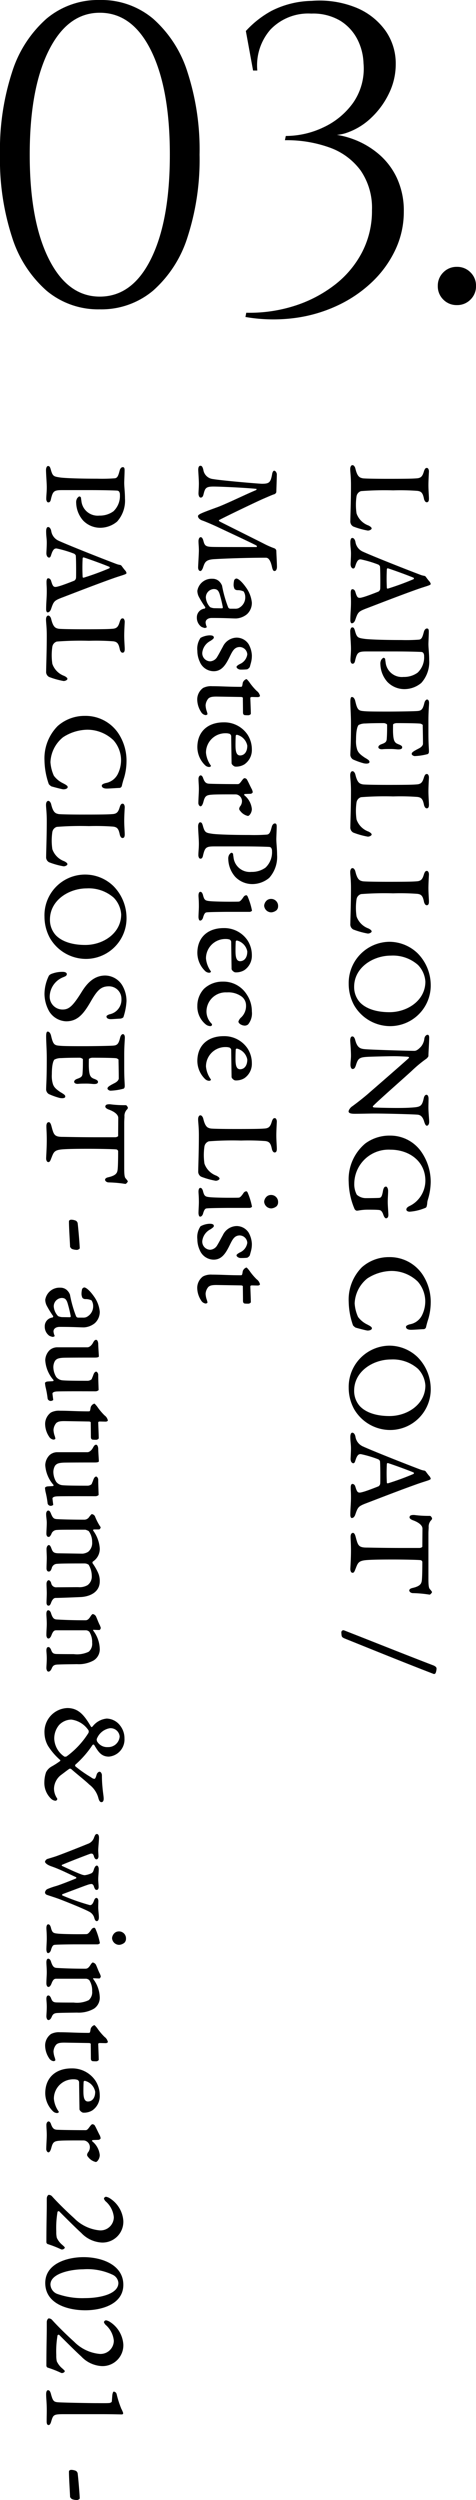
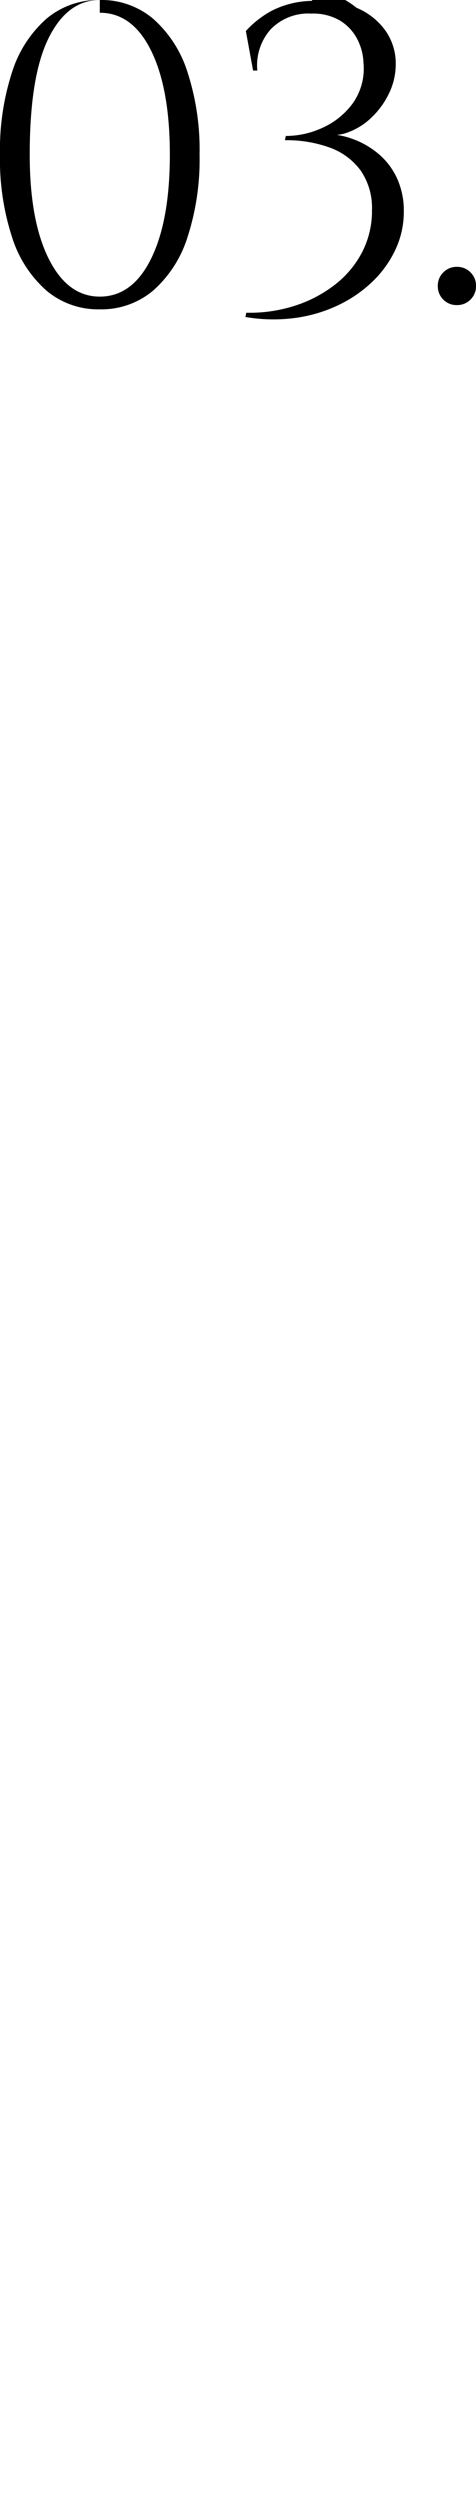
<svg xmlns="http://www.w3.org/2000/svg" width="75.107" height="394.198" viewBox="0 0 75.107 394.198">
  <g id="グループ_106" data-name="グループ 106" transform="translate(-213 -4906.162)">
-     <path id="パス_50" data-name="パス 50" d="M19.966-47.838a12.667,12.667,0,0,1,8.409,2.948A18.726,18.726,0,0,1,33.8-36.481a39.6,39.6,0,0,1,1.91,13.031A39.6,39.6,0,0,1,33.8-10.418,18.726,18.726,0,0,1,28.375-2.01,12.667,12.667,0,0,1,19.966.938,12.667,12.667,0,0,1,11.557-2.01,18.726,18.726,0,0,1,6.13-10.418,39.6,39.6,0,0,1,4.221-23.45,39.6,39.6,0,0,1,6.13-36.481a18.726,18.726,0,0,1,5.427-8.409A12.667,12.667,0,0,1,19.966-47.838Zm0,2.01q-5.092,0-8.073,6T8.911-23.45q0,10.385,2.981,16.381t8.073,6q5.159,0,8.107-6T31.021-23.45q0-10.385-2.948-16.382T19.966-45.828Zm33.5-1.876A15.37,15.37,0,0,1,60.5-46.6a10.634,10.634,0,0,1,4.556,3.618,8.988,8.988,0,0,1,1.608,5.259A10.47,10.47,0,0,1,65.593-33.1a12.94,12.94,0,0,1-2.781,3.819,10.517,10.517,0,0,1-3.685,2.312,6.34,6.34,0,0,1-3.785.235,13.364,13.364,0,0,1,4.422.771,13.3,13.3,0,0,1,4.087,2.312A11.11,11.11,0,0,1,66.832-19.8a12.207,12.207,0,0,1,1.105,5.326,13.991,13.991,0,0,1-1.306,5.963,16.977,16.977,0,0,1-3.618,5.058A20.416,20.416,0,0,1,57.553.3a22.9,22.9,0,0,1-6.868,2.01,25.832,25.832,0,0,1-7.738-.167l.134-.67A23.354,23.354,0,0,0,50.652.4a20.548,20.548,0,0,0,6.332-3.283A15.548,15.548,0,0,0,61.339-8.04a14.11,14.11,0,0,0,1.574-6.633,10.4,10.4,0,0,0-1.776-6.265,10.4,10.4,0,0,0-4.857-3.618,19.9,19.9,0,0,0-7.1-1.173l.134-.67a13.843,13.843,0,0,0,5.9-1.34,11.955,11.955,0,0,0,4.723-3.886,9.426,9.426,0,0,0,1.642-6.231,8.892,8.892,0,0,0-.971-3.786,7.444,7.444,0,0,0-2.68-2.914,8.369,8.369,0,0,0-4.589-1.139A8.239,8.239,0,0,0,46.9-43.181a8.568,8.568,0,0,0-2.077,6.465h-.67l-1.139-6.231a15.532,15.532,0,0,1,4.053-3.182A14.559,14.559,0,0,1,53.466-47.7ZM76.313.268A2.914,2.914,0,0,1,74.169-.6,2.914,2.914,0,0,1,73.3-2.747a2.914,2.914,0,0,1,.871-2.144,2.914,2.914,0,0,1,2.144-.871,2.914,2.914,0,0,1,2.144.871,2.914,2.914,0,0,1,.871,2.144A2.914,2.914,0,0,1,78.457-.6,2.914,2.914,0,0,1,76.313.268Z" transform="translate(208.779 4954)" />
-     <path id="パス_49" data-name="パス 49" d="M.94-11.98c0,.22.14.34.58.48.66.2,1,.4,1.06,1.06.04.54.08.92.08,4.54,0,2.38-.04,3.8-.08,4.04-.1.46-.2.84-1.52,1.16C.72-.62.5-.42.5-.24s.2.36.64.36S2.3,0,3.66,0C6.14,0,8.6.1,9.3.1a.9.9,0,0,0,.88-.46,12.407,12.407,0,0,0,.64-2.28c.02-.26-.16-.62-.34-.62-.12,0-.28.14-.46.5A3.11,3.11,0,0,1,8.12-.88a9.242,9.242,0,0,1-2.72,0,1.031,1.031,0,0,1-.8-.7,48.886,48.886,0,0,1-.12-5.08,36.769,36.769,0,0,1,.08-3.82c.08-.64.36-.86,1.26-1.04.34-.08.54-.26.54-.42,0-.24-.16-.36-.58-.36-.4,0-1.32.08-2.12.08S1.6-12.3,1.5-12.3C1.16-12.3.94-12.14.94-11.98Zm18.3-.6a.853.853,0,0,0-.42.22c-.2.18-.5.4-.72.56a.42.42,0,0,0-.14.22,2.869,2.869,0,0,1-.14.56c-.98,2.6-3.08,7.88-3.7,9.2A2,2,0,0,1,12.58-.7c-.42.1-.6.3-.6.5.02.22.32.3.68.3.76,0,1.12-.1,1.8-.1.58,0,1.44.06,1.66.06.46,0,.7-.24.68-.44,0-.16-.18-.24-.44-.32-.96-.3-1-.58-1-.84a17.657,17.657,0,0,1,.82-2.76c.04-.1.22-.28.32-.28.62-.06,3.02-.06,3.42-.04a.606.606,0,0,1,.52.28c.24.6.76,1.94.9,2.5.2.72.12.86-.82,1.14-.36.1-.46.32-.46.48,0,.14.18.26.56.26.64,0,.64-.04,1.54-.04.98,0,1.74.1,2.8.1.28,0,.48-.1.48-.22,0-.22-.16-.44-.6-.58-1.1-.38-1.24-.48-1.66-1.52-.46-1.22-2.16-5.56-3.18-8.46C19.54-12.02,19.44-12.58,19.24-12.58Zm.64,6.92a29.224,29.224,0,0,1-2.96,0,.15.15,0,0,1-.14-.2c.44-1.32,1.02-2.9,1.46-3.98a.139.139,0,0,1,.26,0,42.12,42.12,0,0,1,1.46,3.98C20-5.78,19.94-5.66,19.88-5.66ZM33.9-8.3a2.579,2.579,0,0,1-2.36,2.84,3.839,3.839,0,0,1-.44.06.281.281,0,0,0-.22.26c0,.1.22.3.32.36a1.214,1.214,0,0,0,.7.14,4.387,4.387,0,0,0,2.78-1.1,3.722,3.722,0,0,0,1.14-2.72,4.155,4.155,0,0,0-.98-2.64,4.938,4.938,0,0,0-3.62-1.24c-.98,0-1.82.12-2.5.12-.26,0-1.5-.06-1.96-.06-.34,0-.5.06-.5.3,0,.2.22.4.54.48.74.2,1.18.32,1.22.78a27.111,27.111,0,0,1,.06,2.74c0,3.56-.12,5.34-.18,5.8-.16,1.06-.16,1.24-1.24,1.54-.44.12-.58.22-.58.44,0,.2.34.32.62.32.66,0,2.02-.12,2.74-.12.82,0,1.24.08,1.84.08.24,0,.54-.12.54-.32,0-.22-.16-.34-.44-.4-1.38-.32-1.5-.5-1.5-1.88V-6.64c0-2.7.06-4.08.08-4.48a.47.47,0,0,1,.14-.28.851.851,0,0,1,.52-.14,3.331,3.331,0,0,1,2.6,1.02A3.621,3.621,0,0,1,33.9-8.3Zm6.78-3.92c-1.32,0-2.34-.1-2.68-.1-.26,0-.54.08-.54.32,0,.14.2.34.54.42.8.2,1.2.36,1.26.98.06.36.1,3.42.1,4.72,0,2.72-.02,3.42-.08,3.96-.06.76-.28.94-1.56,1.24-.42.1-.66.3-.66.54,0,.16.24.24.74.24.86,0,2.16-.1,3.42-.1,3.64,0,4.2.1,5.02.1a.924.924,0,0,0,.66-.4,11.1,11.1,0,0,0,.62-1.72c.08-.38.08-.9-.22-.9-.24,0-.38.24-.7.78-.44.64-.76,1.02-1.3,1.18a4.311,4.311,0,0,1-1.52.16c-1.54,0-2.12-.24-2.3-.4a2.175,2.175,0,0,1-.24-1.04c-.02-.44-.06-1.1-.06-2.96,0-.16.14-.5.26-.5.9,0,1.46,0,2.28.06.42.04.58.24.78.82.14.4.34.5.48.5.12,0,.36-.14.32-.66-.04-.32-.04-.9-.04-1.34,0-.36.04-.74.06-.96.04-.52-.06-.8-.32-.8-.2,0-.32.16-.48.58-.22.58-.46.8-1.78.86-.32.02-1.12,0-1.3,0s-.26-.4-.26-.56c0-1.38.02-3.2.08-3.76.02-.1.16-.36.22-.36.28,0,1.84-.04,2.98-.04.1,0,.44.1.72.66.44.86.62,1.12.86,1.12.16,0,.34-.28.34-.48a9.293,9.293,0,0,0-.32-2.06c-.1-.16-.26-.18-.46-.18-.48,0-1.08.08-2.86.08Zm8.52.24c0,.22.14.34.58.48.66.2,1,.4,1.06,1.06.04.54.08.92.08,4.54,0,2.38-.04,3.8-.08,4.04-.1.46-.2.84-1.52,1.16-.34.08-.56.28-.56.46s.2.36.64.36S50.56,0,51.92,0c2.48,0,4.94.1,5.64.1a.9.9,0,0,0,.88-.46,12.407,12.407,0,0,0,.64-2.28c.02-.26-.16-.62-.34-.62-.12,0-.28.14-.46.5a3.11,3.11,0,0,1-1.9,1.88,9.242,9.242,0,0,1-2.72,0,1.031,1.031,0,0,1-.8-.7,48.886,48.886,0,0,1-.12-5.08,36.768,36.768,0,0,1,.08-3.82c.08-.64.36-.86,1.26-1.04.34-.08.54-.26.54-.42,0-.24-.16-.36-.58-.36-.4,0-1.32.08-2.12.08s-2.06-.08-2.16-.08C49.42-12.3,49.2-12.14,49.2-11.98Zm15.28,0c0,.22.14.34.58.48.66.2,1,.4,1.06,1.06.04.54.08.92.08,4.54,0,2.38-.04,3.8-.08,4.04-.1.46-.2.84-1.52,1.16-.34.08-.56.28-.56.46s.2.36.64.36S65.84,0,67.2,0c2.48,0,4.94.1,5.64.1a.9.9,0,0,0,.88-.46,12.407,12.407,0,0,0,.64-2.28c.02-.26-.16-.62-.34-.62-.12,0-.28.14-.46.5a3.11,3.11,0,0,1-1.9,1.88,9.242,9.242,0,0,1-2.72,0,1.031,1.031,0,0,1-.8-.7,48.887,48.887,0,0,1-.12-5.08,36.771,36.771,0,0,1,.08-3.82c.08-.64.36-.86,1.26-1.04.34-.08.54-.26.54-.42,0-.24-.16-.36-.58-.36-.4,0-1.32.08-2.12.08s-2.06-.08-2.16-.08C64.7-12.3,64.48-12.14,64.48-11.98Zm17.82-.6a7.145,7.145,0,0,0-4.84,2.08,6.455,6.455,0,0,0-1.8,4.44A6.5,6.5,0,0,0,82.3.36a7.041,7.041,0,0,0,3.34-.84,6.588,6.588,0,0,0,3.32-5.68A6.409,6.409,0,0,0,82.3-12.58Zm-.36.84c2.96,0,4.82,2.82,4.82,5.66,0,2.44-.74,3.9-1.54,4.66a3.583,3.583,0,0,1-2.46.92c-3.06,0-4.92-3-4.92-5.8a5.966,5.966,0,0,1,1.48-4.28A4.172,4.172,0,0,1,81.94-11.74Zm8.38-.36c0,.24.28.48.6.52a2.431,2.431,0,0,1,1.26.52c.54.5.68.8.68,1.06,0,.64-.16,6.36-.26,7.7-.06.8-.18,1.3-1.48,1.64-.36.1-.54.26-.54.44,0,.26.32.34.64.34C91.48.12,92.7,0,93.64,0c.48,0,.88.08,1.44.08.26,0,.64-.1.64-.34,0-.26-.2-.4-.66-.54-1.12-.36-1.22-.56-1.28-2.32-.02-.54-.08-2.74-.08-3.64,0-.86.06-1.72.08-2.16.02-.2.1-.3.22-.2.88.96,4.74,5.4,5.5,6.28.56.62,1.6,1.94,2.1,2.64a1.456,1.456,0,0,0,.76.58c.24,0,.42-.14.42-.98,0-.92-.04-2.24-.04-3.12,0-1.94.12-6.16.18-6.8.04-.44.32-.78,1-1,.68-.2.74-.34.74-.46,0-.16-.2-.36-.62-.36-.4,0-1.44.12-2.26.12-.52,0-.68-.02-1.4-.02-.42,0-.6.18-.6.32,0,.12.08.34.56.44,1.36.3,1.38.56,1.48,2.24.1,1.62,0,5.24-.04,5.64-.02.1-.14.2-.2.14-.76-.7-4.52-5-5.58-6.14a20.334,20.334,0,0,1-1.92-2.32c-.02-.04-.3-.3-.4-.3-.6,0-2.14-.12-2.94-.12C90.48-12.34,90.32-12.24,90.32-12.1Zm23.2-.48a8.311,8.311,0,0,0-4.8,1.52,5.953,5.953,0,0,0-2.5,4.86,6.423,6.423,0,0,0,1.24,3.94A7.377,7.377,0,0,0,113.54.36a11.33,11.33,0,0,0,2.6-.36,10.936,10.936,0,0,0,1.64-.56.518.518,0,0,0,.28-.34,2.2,2.2,0,0,0-.04-.36,8.247,8.247,0,0,1-.12-1.54c0-.44,0-1.1.04-1.56.02-.26.1-.52.74-.74.38-.12.58-.3.58-.42,0-.24-.2-.38-.52-.38-.4,0-1.46.1-2.06.1-.66,0-1.18-.06-1.74-.06-.42,0-.68.2-.68.32,0,.2.06.4.84.52.72.14.9.26.94.56.02.26.04,1.34.04,2.1a2.133,2.133,0,0,1-.54,1.44,3.435,3.435,0,0,1-1.74.4,5.415,5.415,0,0,1-5.36-5.7c0-2.94,1.8-5.52,4.9-5.52a4.5,4.5,0,0,1,2.98,1.16,4.2,4.2,0,0,1,1.02,1.38c.18.34.34.46.54.46.26,0,.34-.34.34-.5a7.763,7.763,0,0,0-.54-2.34c-.1-.3-.16-.34-.46-.4-.34-.08-.44-.02-.86-.14A9.782,9.782,0,0,0,113.52-12.58Zm19.16,0a7.818,7.818,0,0,0-4.54,1.28,6.223,6.223,0,0,0-2.76,5.32,6.382,6.382,0,0,0,1.6,4.26A7.234,7.234,0,0,0,132.42.36a11.772,11.772,0,0,0,3.72-.68,1.523,1.523,0,0,0,.36-.42c.12-.42.46-1.7.46-1.88,0-.38-.14-.68-.36-.68-.2,0-.36.26-.68.9a3.963,3.963,0,0,1-1.1,1.28,6.135,6.135,0,0,1-2.14.54,5.322,5.322,0,0,1-3.94-2,7.2,7.2,0,0,1-1.18-3.82,5.96,5.96,0,0,1,1.68-4.14,4.8,4.8,0,0,1,3-1.18,4.951,4.951,0,0,1,2.36.54,2.667,2.667,0,0,1,1.38,1.92c.08.28.2.58.4.58.24,0,.46-.22.46-.78,0-.5-.1-1.7-.1-2.06a.442.442,0,0,0-.3-.32,13.171,13.171,0,0,1-1.3-.36A9.35,9.35,0,0,0,132.68-12.58Zm13.3,0a7.145,7.145,0,0,0-4.84,2.08,6.455,6.455,0,0,0-1.8,4.44A6.5,6.5,0,0,0,145.98.36a7.041,7.041,0,0,0,3.34-.84,6.588,6.588,0,0,0,3.32-5.68A6.409,6.409,0,0,0,145.98-12.58Zm-.36.84c2.96,0,4.82,2.82,4.82,5.66,0,2.44-.74,3.9-1.54,4.66a3.583,3.583,0,0,1-2.46.92c-3.06,0-4.92-3-4.92-5.8A5.966,5.966,0,0,1,143-10.58,4.172,4.172,0,0,1,145.62-11.74Zm14.7-.84a.853.853,0,0,0-.42.22c-.2.18-.5.4-.72.56a.42.42,0,0,0-.14.22,2.869,2.869,0,0,1-.14.56c-.98,2.6-3.08,7.88-3.7,9.2A2,2,0,0,1,153.66-.7c-.42.1-.6.3-.6.5.02.22.32.3.68.3.76,0,1.12-.1,1.8-.1.58,0,1.44.06,1.66.06.46,0,.7-.24.68-.44,0-.16-.18-.24-.44-.32-.96-.3-1-.58-1-.84a17.657,17.657,0,0,1,.82-2.76c.04-.1.22-.28.32-.28.62-.06,3.02-.06,3.42-.04a.606.606,0,0,1,.52.28c.24.6.76,1.94.9,2.5.2.72.12.86-.82,1.14-.36.1-.46.32-.46.48,0,.14.18.26.56.26.64,0,.64-.04,1.54-.04.98,0,1.74.1,2.8.1.28,0,.48-.1.48-.22,0-.22-.16-.44-.6-.58-1.1-.38-1.24-.48-1.66-1.52-.46-1.22-2.16-5.56-3.18-8.46C160.62-12.02,160.52-12.58,160.32-12.58Zm.64,6.92a29.224,29.224,0,0,1-2.96,0,.15.15,0,0,1-.14-.2c.44-1.32,1.02-2.9,1.46-3.98a.139.139,0,0,1,.26,0,42.121,42.121,0,0,1,1.46,3.98C161.08-5.78,161.02-5.66,160.96-5.66Zm8.32-6.56c-.64,0-.46,0-1.28-.04a1.456,1.456,0,0,1-1.1-.36.548.548,0,0,0-.3-.18c-.08,0-.44.18-.42.36a16.717,16.717,0,0,1-.14,2.44c-.02.48.06.76.38.76.16,0,.34-.22.46-.56.46-1.24,1-1.48,1.3-1.48.26,0,2.36.02,2.86.02.06,0,.2.22.2.46v2.62c0,3.16-.06,5.24-.06,5.66,0,1.36-.34,1.42-1.76,1.8-.36.1-.56.24-.56.4,0,.22.2.38.62.38.54,0,1.04-.06,2.22-.06,1.2,0,2.66.1,2.86.1.4,0,.6-.18.6-.34,0-.24-.22-.32-.58-.46-1-.4-1.34-.44-1.44-1.88-.08-1.14-.08-2.98-.08-4.2,0-1.26.04-3.68.1-4.22a.376.376,0,0,1,.26-.26c1.68,0,2.62.04,2.92.08.54.06.94.26,1.22,1.52.04.18.16.46.38.46s.42-.28.42-.56a19.121,19.121,0,0,1,.24-2.64c0-.14-.32-.38-.38-.38-.12,0-.26.14-.48.32-.18.18-.54.24-1.66.24ZM184.22,1.12a.325.325,0,0,0,.3.4,4.223,4.223,0,0,0,.52-.04c.28-.04.38-.26.48-.5,1.86-4.62,3.7-9.14,5.56-13.96a.267.267,0,0,0-.14-.38,1.874,1.874,0,0,0-.7-.14c-.08,0-.26.02-.46.44C187.94-8.26,186.1-3.7,184.22,1.12ZM1.38,12.12c0,.14.24.28.54.32,1.32.24,1.52.46,1.52,1.6,0,.48-.5,6.34-.74,7.72A1.718,1.718,0,0,1,1.22,23.3c-.48.12-.62.26-.62.44,0,.26.26.36.64.36.26,0,1.54-.1,2.18-.1.58,0,1.28.06,1.56.06.3,0,.64-.12.64-.34,0-.18-.08-.36-.54-.46-.94-.24-1.2-.36-1.2-1.56,0-1.02.18-4.98.36-6.74.02-.16.18,0,.2.02.58,1.42,1.84,3.98,2.58,5.8.2.52.78,2.16,1.02,2.68.14.34.32.68.5.68.24,0,.54-.22.7-.7.2-.58.82-1.98,1.06-2.48.3-.62,2.46-5.28,2.88-6.04.02-.04.24-.14.24,0,0,1.92,0,6.3-.02,6.82-.02,1.1-.14,1.32-.86,1.52-.42.1-.68.24-.68.46,0,.2.3.34.62.34.48,0,.86-.06,1.46-.06.54,0,2.44.12,2.68.12.38,0,.58-.16.58-.36,0-.12-.18-.3-.62-.44-.82-.28-1.2-.44-1.26-1.9-.08-1.34-.22-4.76-.22-8,0-.34.28-.7,1.48-.96.5-.12.62-.22.62-.4,0-.3-.44-.38-.64-.38-.64,0-2.24.1-2.58.1a.5.5,0,0,0-.36.3,13.14,13.14,0,0,1-.72,1.64c-.48.94-3.32,6.64-3.46,6.9-.12.24-.24.26-.28.18-.58-1.08-2.92-5.96-3.36-6.98-.42-.98-.64-1.46-.72-1.76-.04-.1-.22-.28-.34-.28s-2.28-.08-2.78-.08C1.72,11.7,1.38,11.9,1.38,12.12Zm20.8,3.52a4.9,4.9,0,0,0-2.36.9c-.86.6-1.44,1.22-1.44,1.56a.531.531,0,0,0,.24.32,3.107,3.107,0,0,0,.84.1,1.479,1.479,0,0,0,.58-.16.647.647,0,0,0,.18-.44,2.117,2.117,0,0,1,.2-.98,1.643,1.643,0,0,1,.9-.26,1.88,1.88,0,0,1,1.76,1.12,1.432,1.432,0,0,1,.06.52v.76a.385.385,0,0,1-.22.3,18.644,18.644,0,0,1-3.4.96,1.866,1.866,0,0,0-.8.58,1.506,1.506,0,0,0-.3.96,2.266,2.266,0,0,0,1.9,2.36,2.135,2.135,0,0,0,1.06-.3,15.244,15.244,0,0,0,1.54-.96c.04-.02.2.08.2.1a1.386,1.386,0,0,0,1.42,1.24A1.767,1.767,0,0,0,26,23.6a2.284,2.284,0,0,0,.18-.52c0-.16-.1-.36-.18-.32a2.146,2.146,0,0,1-.68.18c-.38,0-.72-.32-.72-.98,0-2.24.08-3.08.08-3.84A2.964,2.964,0,0,0,24,16.4,2.42,2.42,0,0,0,22.18,15.64Zm-.8,7.26a1.323,1.323,0,0,1-1.34-1.24c0-.5.18-.72.74-.92a19.82,19.82,0,0,1,2.14-.52c.06,0,.16.04.16.12l-.02,1.28a1.986,1.986,0,0,1-.16.6A2.469,2.469,0,0,1,21.38,22.9Zm9.08-7.26a3.948,3.948,0,0,0-1.74.52,2.266,2.266,0,0,0-1.02,1.88,2.466,2.466,0,0,0,1.44,2.18c.6.34,1.06.56,1.58.88a1.372,1.372,0,0,1,.72,1.12,1.278,1.278,0,0,1-1.4,1.24,2.377,2.377,0,0,1-1.82-1.28c-.26-.4-.4-.54-.52-.54-.22,0-.36.14-.36.66a3.2,3.2,0,0,0,.4,1.44,3.009,3.009,0,0,0,2.04.5,4.072,4.072,0,0,0,1.72-.38,2.386,2.386,0,0,0,1.5-2.2c0-1.18-.88-1.8-1.92-2.34s-1.9-.8-1.9-1.78a1.23,1.23,0,0,1,1.16-1.18,1.957,1.957,0,0,1,1.52,1.16c.18.36.36.54.44.54.28,0,.44-.44.44-.58a9.228,9.228,0,0,0-.04-1.1,1.073,1.073,0,0,0-.34-.4c-.18-.06-.42-.12-.64-.18A4.106,4.106,0,0,0,30.46,15.64Zm6.76.24c-.14,0-.16-.16-.16-.24,0-.12.02-.76.02-.98,0-.1-.1-.3-.18-.3a1.316,1.316,0,0,0-.8.52,9.332,9.332,0,0,1-1.44,1.2c-.18.16-.42.34-.42.42a.9.9,0,0,0,.6.58c.56.08.62.1.62.32,0,1.9-.1,3.12-.1,4.52a2.7,2.7,0,0,0,.28,1.42,2.246,2.246,0,0,0,1.76.92,3.667,3.667,0,0,0,2.04-.62.972.972,0,0,0,.48-.7c0-.16-.1-.3-.18-.3a3.006,3.006,0,0,0-.44.12,3.267,3.267,0,0,1-.92.18,1.837,1.837,0,0,1-1.08-.44c-.24-.28-.32-.6-.3-1.5l.06-3.64c0-.22.1-.3.14-.3.46,0,1.52-.02,2.26-.02.22,0,.4-.04.46-.26a5.649,5.649,0,0,0,.02-.64c-.02-.12-.12-.34-.26-.34C39.22,15.8,37.44,15.88,37.22,15.88Zm8.12-.24a4.275,4.275,0,0,0-2.34.68,4.414,4.414,0,0,0-1.94,3.78c0,2.44,1.42,4.14,3.92,4.14A4,4,0,0,0,47.84,23a.954.954,0,0,0,.26-.62c0-.22-.16-.32-.24-.26a4.076,4.076,0,0,1-2.02.76,3.054,3.054,0,0,1-3.06-3.14,1.746,1.746,0,0,1,.1-.62.551.551,0,0,1,.32-.22c.36,0,4.16-.06,4.3-.06.2,0,.54-.38.54-.6a2.513,2.513,0,0,0-.34-1.4A2.73,2.73,0,0,0,45.34,15.64Zm-.6.72c1.06,0,1.54.54,1.54,1.14,0,.68-.92.72-1.68.72-.58,0-1.24-.02-1.46-.04a.211.211,0,0,1-.12-.2A2.206,2.206,0,0,1,44.74,16.36Zm5.12.44c0,.12.22.3.44.46.48.34.5.48.5.6,0,1.06-.02,3.52-.06,4.42-.02.46-.08.76-.86,1.04-.24.08-.46.2-.46.42,0,.1.18.32.54.32.56,0,.92-.06,1.62-.06.58,0,1.6.08,2.22.08.24,0,.5-.18.5-.34,0-.18-.26-.34-.72-.46-.9-.24-1.06-.44-1.12-1.38-.06-.7-.04-3.58-.04-3.78a1.01,1.01,0,0,1,.18-.46,1.075,1.075,0,0,1,.92-.46,1.343,1.343,0,0,1,.72.24.8.8,0,0,0,.46.2.537.537,0,0,0,.32-.16,2.066,2.066,0,0,0,.8-1.22c0-.22-.52-.62-1.1-.62a3.19,3.19,0,0,0-2.16,1.18c-.06.08-.2,0-.2-.06-.02-.3-.02-.7-.04-.98,0-.06-.16-.28-.24-.28a1.526,1.526,0,0,0-.58.2c-.42.22-1.04.5-1.36.68A.486.486,0,0,0,49.86,16.8Zm14.78-1.1a2.579,2.579,0,0,1-2.36,2.84,3.839,3.839,0,0,1-.44.06.281.281,0,0,0-.22.26c0,.1.22.3.32.36a1.214,1.214,0,0,0,.7.14,4.387,4.387,0,0,0,2.78-1.1,3.722,3.722,0,0,0,1.14-2.72,4.155,4.155,0,0,0-.98-2.64,4.938,4.938,0,0,0-3.62-1.24c-.98,0-1.82.12-2.5.12-.26,0-1.5-.06-1.96-.06-.34,0-.5.06-.5.3,0,.2.22.4.54.48.74.2,1.18.32,1.22.78a27.111,27.111,0,0,1,.06,2.74c0,3.56-.12,5.34-.18,5.8-.16,1.06-.16,1.24-1.24,1.54-.44.12-.58.22-.58.44,0,.2.34.32.62.32.66,0,2.02-.12,2.74-.12.82,0,1.24.08,1.84.08.24,0,.54-.12.54-.32,0-.22-.16-.34-.44-.4-1.38-.32-1.5-.5-1.5-1.88V17.36c0-2.7.06-4.08.08-4.48a.47.47,0,0,1,.14-.28.851.851,0,0,1,.52-.14,3.331,3.331,0,0,1,2.6,1.02A3.621,3.621,0,0,1,64.64,15.7Zm3.68.82a.583.583,0,0,0,.22.4c.58.38.76.6.78.76.02.12.02,1.16.02,1.56,0,1.14-.04,2.5-.08,2.92-.08.82-.12.98-1,1.2-.28.08-.48.22-.48.4s.2.3.6.3c.28,0,.66-.06,1.68-.06.44,0,1.26.06,1.68.06.26,0,.58-.08.58-.26,0-.2-.2-.38-.48-.46-.72-.2-.8-.4-.82-.56-.02-.18-.06-.56-.08-3.18V15.94c0-.06-.12-.32-.2-.32a10.59,10.59,0,0,0-2.16.66C68.46,16.32,68.32,16.42,68.32,16.52Zm1.74-5.02a1.1,1.1,0,0,0-1.16,1.14,1.028,1.028,0,0,0,.2.6,1.236,1.236,0,0,0,.86.46,1.131,1.131,0,0,0,1.06-1.14,1.486,1.486,0,0,0-.34-.82A.876.876,0,0,0,70.06,11.5Zm7.72,4.14a4.275,4.275,0,0,0-2.34.68A4.414,4.414,0,0,0,73.5,20.1c0,2.44,1.42,4.14,3.92,4.14A4,4,0,0,0,80.28,23a.954.954,0,0,0,.26-.62c0-.22-.16-.32-.24-.26a4.076,4.076,0,0,1-2.02.76,3.054,3.054,0,0,1-3.06-3.14,1.746,1.746,0,0,1,.1-.62.551.551,0,0,1,.32-.22c.36,0,4.16-.06,4.3-.06.2,0,.54-.38.54-.6a2.513,2.513,0,0,0-.34-1.4A2.73,2.73,0,0,0,77.78,15.64Zm-.6.72c1.06,0,1.54.54,1.54,1.14,0,.68-.92.72-1.68.72-.58,0-1.24-.02-1.46-.04a.211.211,0,0,1-.12-.2A2.206,2.206,0,0,1,77.18,16.36Zm9.46-.72a4.719,4.719,0,0,0-2.66.8,4.333,4.333,0,0,0-2.04,3.8,4.238,4.238,0,0,0,1.14,2.96,3.9,3.9,0,0,0,2.68,1.04A3.608,3.608,0,0,0,88.7,22.9a1.229,1.229,0,0,0,.26-.76.242.242,0,0,0-.36-.18,2.708,2.708,0,0,1-2,.84,3.028,3.028,0,0,1-2.96-3.22,3.535,3.535,0,0,1,.68-2.36,1.745,1.745,0,0,1,1.34-.66,2.486,2.486,0,0,1,1.9.74,1.427,1.427,0,0,0,.68.46c.28,0,.64-.48.64-1.04a.894.894,0,0,0-.18-.48A2.739,2.739,0,0,0,86.64,15.64Zm8.18,0a4.275,4.275,0,0,0-2.34.68,4.414,4.414,0,0,0-1.94,3.78c0,2.44,1.42,4.14,3.92,4.14A4,4,0,0,0,97.32,23a.954.954,0,0,0,.26-.62c0-.22-.16-.32-.24-.26a4.076,4.076,0,0,1-2.02.76,3.054,3.054,0,0,1-3.06-3.14,1.746,1.746,0,0,1,.1-.62.551.551,0,0,1,.32-.22c.36,0,4.16-.06,4.3-.06.2,0,.54-.38.54-.6a2.513,2.513,0,0,0-.34-1.4A2.73,2.73,0,0,0,94.82,15.64Zm-.6.72c1.06,0,1.54.54,1.54,1.14,0,.68-.92.72-1.68.72-.58,0-1.24-.02-1.46-.04a.211.211,0,0,1-.12-.2A2.206,2.206,0,0,1,94.22,16.36Zm9.24-4.34c0,.22.14.34.58.48.66.2,1,.4,1.06,1.06.04.54.08.92.08,4.54,0,2.38-.04,3.8-.08,4.04-.1.46-.2.84-1.52,1.16-.34.08-.56.28-.56.46s.2.36.64.36,1.16-.12,2.52-.12c2.48,0,4.94.1,5.64.1a.9.9,0,0,0,.88-.46,12.407,12.407,0,0,0,.64-2.28c.02-.26-.16-.62-.34-.62-.12,0-.28.14-.46.5a3.11,3.11,0,0,1-1.9,1.88,9.242,9.242,0,0,1-2.72,0,1.031,1.031,0,0,1-.8-.7,48.887,48.887,0,0,1-.12-5.08,36.771,36.771,0,0,1,.08-3.82c.08-.64.36-.86,1.26-1.04.34-.08.54-.26.54-.42,0-.24-.16-.36-.58-.36-.4,0-1.32.08-2.12.08s-2.06-.08-2.16-.08C103.68,11.7,103.46,11.86,103.46,12.02ZM115,16.52a.583.583,0,0,0,.22.4c.58.38.76.6.78.76.02.12.02,1.16.02,1.56,0,1.14-.04,2.5-.08,2.92-.08.82-.12.98-1,1.2-.28.08-.48.22-.48.4s.2.3.6.3c.28,0,.66-.06,1.68-.06.44,0,1.26.06,1.68.06.26,0,.58-.08.58-.26,0-.2-.2-.38-.48-.46-.72-.2-.8-.4-.82-.56-.02-.18-.06-.56-.08-3.18V15.94c0-.06-.12-.32-.2-.32a10.59,10.59,0,0,0-2.16.66C115.14,16.32,115,16.42,115,16.52Zm1.74-5.02a1.1,1.1,0,0,0-1.16,1.14,1.028,1.028,0,0,0,.2.6,1.236,1.236,0,0,0,.86.46,1.131,1.131,0,0,0,1.06-1.14,1.486,1.486,0,0,0-.34-.82A.876.876,0,0,0,116.74,11.5Zm6.5,4.14a3.948,3.948,0,0,0-1.74.52,2.266,2.266,0,0,0-1.02,1.88,2.466,2.466,0,0,0,1.44,2.18c.6.34,1.06.56,1.58.88a1.372,1.372,0,0,1,.72,1.12,1.278,1.278,0,0,1-1.4,1.24A2.377,2.377,0,0,1,121,22.18c-.26-.4-.4-.54-.52-.54-.22,0-.36.14-.36.66a3.2,3.2,0,0,0,.4,1.44,3.009,3.009,0,0,0,2.04.5,4.072,4.072,0,0,0,1.72-.38,2.386,2.386,0,0,0,1.5-2.2c0-1.18-.88-1.8-1.92-2.34s-1.9-.8-1.9-1.78a1.23,1.23,0,0,1,1.16-1.18,1.957,1.957,0,0,1,1.52,1.16c.18.36.36.54.44.54.28,0,.44-.44.44-.58a9.228,9.228,0,0,0-.04-1.1,1.073,1.073,0,0,0-.34-.4c-.18-.06-.42-.12-.64-.18A4.106,4.106,0,0,0,123.24,15.64Zm6.76.24c-.14,0-.16-.16-.16-.24,0-.12.02-.76.02-.98,0-.1-.1-.3-.18-.3a1.316,1.316,0,0,0-.8.52,9.332,9.332,0,0,1-1.44,1.2c-.18.16-.42.34-.42.42a.9.9,0,0,0,.6.58c.56.08.62.1.62.32,0,1.9-.1,3.12-.1,4.52a2.7,2.7,0,0,0,.28,1.42,2.246,2.246,0,0,0,1.76.92,3.667,3.667,0,0,0,2.04-.62.972.972,0,0,0,.48-.7c0-.16-.1-.3-.18-.3a3.006,3.006,0,0,0-.44.12,3.267,3.267,0,0,1-.92.18,1.837,1.837,0,0,1-1.08-.44c-.24-.28-.32-.6-.3-1.5l.06-3.64c0-.22.1-.3.14-.3.46,0,1.52-.02,2.26-.02.22,0,.4-.04.46-.26a5.648,5.648,0,0,0,.02-.64c-.02-.12-.12-.34-.26-.34C132,15.8,130.22,15.88,130,15.88ZM8.46,39.7A2.579,2.579,0,0,1,6.1,42.54a3.839,3.839,0,0,1-.44.06.281.281,0,0,0-.22.26c0,.1.22.3.32.36a1.214,1.214,0,0,0,.7.14,4.387,4.387,0,0,0,2.78-1.1,3.723,3.723,0,0,0,1.14-2.72A4.155,4.155,0,0,0,9.4,36.9a4.938,4.938,0,0,0-3.62-1.24c-.98,0-1.82.12-2.5.12-.26,0-1.5-.06-1.96-.06-.34,0-.5.06-.5.3,0,.2.22.4.54.48.74.2,1.18.32,1.22.78a27.11,27.11,0,0,1,.06,2.74c0,3.56-.12,5.34-.18,5.8-.16,1.06-.16,1.24-1.24,1.54-.44.12-.58.22-.58.44,0,.2.34.32.62.32C1.92,48.12,3.28,48,4,48c.82,0,1.24.08,1.84.08.24,0,.54-.12.54-.32,0-.22-.16-.34-.44-.4-1.38-.32-1.5-.5-1.5-1.88V41.36c0-2.7.06-4.08.08-4.48a.47.47,0,0,1,.14-.28.851.851,0,0,1,.52-.14,3.331,3.331,0,0,1,2.6,1.02A3.621,3.621,0,0,1,8.46,39.7Zm9.06-4.28a.853.853,0,0,0-.42.22c-.2.18-.5.4-.72.56a.42.42,0,0,0-.14.22,2.869,2.869,0,0,1-.14.56c-.98,2.6-3.08,7.88-3.7,9.2a2,2,0,0,1-1.54,1.12c-.42.1-.6.3-.6.5.02.22.32.3.68.3.76,0,1.12-.1,1.8-.1.58,0,1.44.06,1.66.06.46,0,.7-.24.68-.44,0-.16-.18-.24-.44-.32-.96-.3-1-.58-1-.84a17.657,17.657,0,0,1,.82-2.76c.04-.1.22-.28.32-.28.62-.06,3.02-.06,3.42-.04a.606.606,0,0,1,.52.28c.24.6.76,1.94.9,2.5.2.72.12.86-.82,1.14-.36.1-.46.32-.46.48,0,.14.18.26.56.26.64,0,.64-.04,1.54-.04.98,0,1.74.1,2.8.1.28,0,.48-.1.48-.22,0-.22-.16-.44-.6-.58-1.1-.38-1.24-.48-1.66-1.52-.46-1.22-2.16-5.56-3.18-8.46C17.82,35.98,17.72,35.42,17.52,35.42Zm.64,6.92a29.223,29.223,0,0,1-2.96,0,.15.15,0,0,1-.14-.2c.44-1.32,1.02-2.9,1.46-3.98a.139.139,0,0,1,.26,0,42.12,42.12,0,0,1,1.46,3.98C18.28,42.22,18.22,42.34,18.16,42.34Zm6.5-6.32c0,.22.14.34.58.48.66.2,1,.4,1.06,1.06.04.54.08.92.08,4.54,0,2.38-.04,3.8-.08,4.04-.1.46-.2.84-1.52,1.16-.34.08-.56.28-.56.46s.2.36.64.36S26.02,48,27.38,48c2.48,0,4.94.1,5.64.1a.9.9,0,0,0,.88-.46,12.407,12.407,0,0,0,.64-2.28c.02-.26-.16-.62-.34-.62-.12,0-.28.14-.46.5a3.11,3.11,0,0,1-1.9,1.88,9.242,9.242,0,0,1-2.72,0,1.031,1.031,0,0,1-.8-.7,48.885,48.885,0,0,1-.12-5.08,36.769,36.769,0,0,1,.08-3.82c.08-.64.36-.86,1.26-1.04.34-.08.54-.26.54-.42,0-.24-.16-.36-.58-.36-.4,0-1.32.08-2.12.08s-2.06-.08-2.16-.08C24.88,35.7,24.66,35.86,24.66,36.02Zm22.68-.6A7.818,7.818,0,0,0,42.8,36.7a6.223,6.223,0,0,0-2.76,5.32,6.382,6.382,0,0,0,1.6,4.26,7.234,7.234,0,0,0,5.44,2.08,11.772,11.772,0,0,0,3.72-.68,1.523,1.523,0,0,0,.36-.42c.12-.42.46-1.7.46-1.88,0-.38-.14-.68-.36-.68-.2,0-.36.26-.68.9a3.963,3.963,0,0,1-1.1,1.28,6.135,6.135,0,0,1-2.14.54,5.322,5.322,0,0,1-3.94-2,7.2,7.2,0,0,1-1.18-3.82,5.96,5.96,0,0,1,1.68-4.14,4.8,4.8,0,0,1,3-1.18,4.951,4.951,0,0,1,2.36.54,2.667,2.667,0,0,1,1.38,1.92c.08.28.2.58.4.58.24,0,.46-.22.46-.78,0-.5-.1-1.7-.1-2.06a.442.442,0,0,0-.3-.32,13.171,13.171,0,0,1-1.3-.36A9.35,9.35,0,0,0,47.34,35.42Zm6.54.6c0,.22.14.34.58.48.66.2,1,.4,1.06,1.06.04.54.08.92.08,4.54,0,2.38-.04,3.8-.08,4.04-.1.46-.2.84-1.52,1.16-.34.08-.56.28-.56.46s.2.36.64.36S55.24,48,56.6,48c2.48,0,4.94.1,5.64.1a.9.9,0,0,0,.88-.46,12.407,12.407,0,0,0,.64-2.28c.02-.26-.16-.62-.34-.62-.12,0-.28.14-.46.5a3.11,3.11,0,0,1-1.9,1.88,9.242,9.242,0,0,1-2.72,0,1.031,1.031,0,0,1-.8-.7,48.886,48.886,0,0,1-.12-5.08,36.768,36.768,0,0,1,.08-3.82c.08-.64.36-.86,1.26-1.04.34-.08.54-.26.54-.42,0-.24-.16-.36-.58-.36-.4,0-1.32.08-2.12.08s-2.06-.08-2.16-.08C54.1,35.7,53.88,35.86,53.88,36.02Zm17.82-.6a7.145,7.145,0,0,0-4.84,2.08A6.41,6.41,0,0,0,71.7,48.36a7.041,7.041,0,0,0,3.34-.84,6.588,6.588,0,0,0,3.32-5.68A6.409,6.409,0,0,0,71.7,35.42Zm-.36.84c2.96,0,4.82,2.82,4.82,5.66,0,2.44-.74,3.9-1.54,4.66a3.583,3.583,0,0,1-2.46.92c-3.06,0-4.92-3-4.92-5.8a5.966,5.966,0,0,1,1.48-4.28A4.172,4.172,0,0,1,71.34,36.26Zm13.7-.84a4.869,4.869,0,0,0-2.46.64,3.2,3.2,0,0,0-1.6,2.72c0,1.92,1.48,3.04,2.66,3.76,2.14,1.34,2.7,1.96,2.7,2.94a2.025,2.025,0,0,1-2.02,2.06,3.362,3.362,0,0,1-3.1-2.2c-.12-.28-.2-.5-.48-.5-.16,0-.34.2-.34.64a4.726,4.726,0,0,0,.32,1.78.975.975,0,0,0,.28.4,6.6,6.6,0,0,0,2.92.7,5.7,5.7,0,0,0,2.74-.76,3.288,3.288,0,0,0,1.54-2.66c0-1.88-1.28-2.82-3.26-3.96-1.76-1.02-2.26-1.62-2.26-2.8a1.967,1.967,0,0,1,1.98-1.96,2.341,2.341,0,0,1,2.44,1.9c.06.16.18.46.34.46.26,0,.42-.26.42-.68,0-.3-.08-1.2-.08-1.44,0-.22-.14-.54-.26-.56A9.746,9.746,0,0,0,85.04,35.42Zm8.4.36c-1.32,0-2.34-.1-2.68-.1-.26,0-.54.08-.54.32,0,.14.2.34.54.42.8.2,1.2.36,1.26.98.06.36.1,3.42.1,4.72,0,2.72-.02,3.42-.08,3.96-.06.76-.28.94-1.56,1.24-.42.1-.66.3-.66.54,0,.16.24.24.74.24.86,0,2.16-.1,3.42-.1,3.64,0,4.2.1,5.02.1a.924.924,0,0,0,.66-.4,11.1,11.1,0,0,0,.62-1.72c.08-.38.08-.9-.22-.9-.24,0-.38.24-.7.78-.44.64-.76,1.02-1.3,1.18a4.311,4.311,0,0,1-1.52.16c-1.54,0-2.12-.24-2.3-.4A2.175,2.175,0,0,1,94,45.76c-.02-.44-.06-1.1-.06-2.96,0-.16.14-.5.26-.5.9,0,1.46,0,2.28.06.42.04.58.24.78.82.14.4.34.5.48.5.12,0,.36-.14.32-.66-.04-.32-.04-.9-.04-1.34,0-.36.04-.74.06-.96.04-.52-.06-.8-.32-.8-.2,0-.32.16-.48.58-.22.58-.46.8-1.78.86-.32.02-1.12,0-1.3,0s-.26-.4-.26-.56c0-1.38.02-3.2.08-3.76.02-.1.16-.36.22-.36.28,0,1.84-.04,2.98-.04.1,0,.44.1.72.66.44.86.62,1.12.86,1.12.16,0,.34-.28.34-.48a9.293,9.293,0,0,0-.32-2.06c-.1-.16-.26-.18-.46-.18-.48,0-1.08.08-2.86.08Zm11.08,0c-.64,0-.46,0-1.28-.04a1.456,1.456,0,0,1-1.1-.36.548.548,0,0,0-.3-.18c-.08,0-.44.18-.42.36a16.716,16.716,0,0,1-.14,2.44c-.02.48.06.76.38.76.16,0,.34-.22.46-.56.46-1.24,1-1.48,1.3-1.48.26,0,2.36.02,2.86.02.06,0,.2.22.2.46v2.62c0,3.16-.06,5.24-.06,5.66,0,1.36-.34,1.42-1.76,1.8-.36.1-.56.24-.56.4,0,.22.2.38.62.38.54,0,1.04-.06,2.22-.06,1.2,0,2.66.1,2.86.1.4,0,.6-.18.6-.34,0-.24-.22-.32-.58-.46-1-.4-1.34-.44-1.44-1.88-.08-1.14-.08-2.98-.08-4.2,0-1.26.04-3.68.1-4.22a.376.376,0,0,1,.26-.26c1.68,0,2.62.04,2.92.08.54.06.94.26,1.22,1.52.04.18.16.46.38.46s.42-.28.42-.56a19.122,19.122,0,0,1,.24-2.64c0-.14-.32-.38-.38-.38-.12,0-.26.14-.48.32-.18.18-.54.24-1.66.24Zm15.44,7.36a.871.871,0,0,0-.3.22,1.931,1.931,0,0,0-.18.78c0,.06.02.38.32.36.9,0,2.68-.12,3.98-.18a1.618,1.618,0,0,0,.3-.26,2.274,2.274,0,0,0,.16-.86c0-.08-.14-.4-.26-.4C123.46,42.8,120.38,43.06,119.96,43.14Zm14-3.5a4.9,4.9,0,0,0-2.36.9c-.86.6-1.44,1.22-1.44,1.56a.531.531,0,0,0,.24.32,3.107,3.107,0,0,0,.84.1,1.479,1.479,0,0,0,.58-.16.647.647,0,0,0,.18-.44,2.117,2.117,0,0,1,.2-.98,1.643,1.643,0,0,1,.9-.26,1.88,1.88,0,0,1,1.76,1.12,1.432,1.432,0,0,1,.06.52v.76a.385.385,0,0,1-.22.3,18.644,18.644,0,0,1-3.4.96,1.866,1.866,0,0,0-.8.58,1.506,1.506,0,0,0-.3.96,2.266,2.266,0,0,0,1.9,2.36,2.135,2.135,0,0,0,1.06-.3,15.242,15.242,0,0,0,1.54-.96c.04-.02.2.08.2.1a1.386,1.386,0,0,0,1.42,1.24,1.767,1.767,0,0,0,1.46-.72,2.284,2.284,0,0,0,.18-.52c0-.16-.1-.36-.18-.32a2.146,2.146,0,0,1-.68.18c-.38,0-.72-.32-.72-.98,0-2.24.08-3.08.08-3.84a2.964,2.964,0,0,0-.68-1.72A2.42,2.42,0,0,0,133.96,39.64Zm-.8,7.26a1.323,1.323,0,0,1-1.34-1.24c0-.5.18-.72.74-.92a19.82,19.82,0,0,1,2.14-.52c.06,0,.16.04.16.12l-.02,1.28a1.986,1.986,0,0,1-.16.6A2.469,2.469,0,0,1,133.16,46.9Zm9.64.06a1.976,1.976,0,0,1-1.06-.26c-.28-.22-.48-.46-.5-1.54-.02-1.4-.02-3.88-.02-4.74,0-.42-.06-.64-.2-.64s-1.54.1-1.98.1c-.08,0-.62.06-.62.34,0,.2.2.34.42.46.58.3.76.7.76.88V46.4a1.828,1.828,0,0,0,.46,1.16,2.326,2.326,0,0,0,1.58.68,5.193,5.193,0,0,0,3.12-1.3c.08-.06.18.06.18.08.02.26.04.78.06.92s.14.34.22.34a4.417,4.417,0,0,0,.86-.14,14.608,14.608,0,0,1,1.64-.28.526.526,0,0,0,.34-.54c0-.08-.12-.34-.16-.34-.2.02-.88.12-1.02.12-.04,0-.3-.06-.32-.76-.04-.88-.02-5.18-.02-6.04,0-.22-.14-.48-.22-.48-.82.02-1.6.06-2.38.06-.26,0-.5.2-.5.32,0,.18.2.34.48.44.24.08.46.18.66.26.14.04.3.4.3.62,0,.96,0,3.4-.08,4.06a1.4,1.4,0,0,1-.54.94A3.068,3.068,0,0,1,142.8,46.96Zm8.66-7.08c-.14,0-.16-.16-.16-.24,0-.12.02-.76.02-.98,0-.1-.1-.3-.18-.3a1.316,1.316,0,0,0-.8.52,9.333,9.333,0,0,1-1.44,1.2c-.18.16-.42.34-.42.42a.9.9,0,0,0,.6.58c.56.08.62.1.62.32,0,1.9-.1,3.12-.1,4.52a2.7,2.7,0,0,0,.28,1.42,2.246,2.246,0,0,0,1.76.92,3.667,3.667,0,0,0,2.04-.62.972.972,0,0,0,.48-.7c0-.16-.1-.3-.18-.3a3.006,3.006,0,0,0-.44.12,3.267,3.267,0,0,1-.92.18,1.837,1.837,0,0,1-1.08-.44c-.24-.28-.32-.6-.3-1.5l.06-3.64c0-.22.1-.3.14-.3.46,0,1.52-.02,2.26-.02.22,0,.4-.04.46-.26a5.648,5.648,0,0,0,.02-.64c-.02-.12-.12-.34-.26-.34C153.46,39.8,151.68,39.88,151.46,39.88Zm7.88,7.08a1.976,1.976,0,0,1-1.06-.26c-.28-.22-.48-.46-.5-1.54-.02-1.4-.02-3.88-.02-4.74,0-.42-.06-.64-.2-.64s-1.54.1-1.98.1c-.08,0-.62.06-.62.34,0,.2.2.34.42.46.58.3.76.7.76.88V46.4a1.828,1.828,0,0,0,.46,1.16,2.326,2.326,0,0,0,1.58.68,5.193,5.193,0,0,0,3.12-1.3c.08-.06.18.06.18.08.02.26.04.78.06.92s.14.34.22.34a4.417,4.417,0,0,0,.86-.14,14.608,14.608,0,0,1,1.64-.28.526.526,0,0,0,.34-.54c0-.08-.12-.34-.16-.34-.2.02-.88.12-1.02.12-.04,0-.3-.06-.32-.76-.04-.88-.02-5.18-.02-6.04,0-.22-.14-.48-.22-.48-.82.02-1.6.06-2.38.06-.26,0-.5.2-.5.32,0,.18.2.34.48.44.24.08.46.18.66.26.14.04.3.4.3.62,0,.96,0,3.4-.08,4.06a1.4,1.4,0,0,1-.54.94A3.068,3.068,0,0,1,159.34,46.96Zm6.56-6.08c0,.06.08.14.44.42a.932.932,0,0,1,.44.72c0,1.84-.04,3.46-.08,4.2-.02.64-.1.8-.88,1.12-.3.12-.48.24-.48.42s.22.34.56.34c.46,0,.9-.1,1.36-.1.6,0,1.26.06,1.74.06.3,0,.5-.14.5-.34,0-.14-.06-.24-.44-.44a.92.92,0,0,1-.66-.88c-.04-.52-.04-.98-.04-4.5a2.389,2.389,0,0,1,.22-.52,2.879,2.879,0,0,1,1.72-.54,1.827,1.827,0,0,1,1.54.62,2.007,2.007,0,0,1,.3.88l-.06,3.84c-.02.78-.26.9-.8,1.1-.32.12-.5.24-.5.4s.28.36.6.36c.44,0,.98-.04,1.42-.04.52,0,1.16.04,1.68.04.24,0,.48-.12.48-.34s-.12-.34-.52-.48a.876.876,0,0,1-.7-.86c-.04-.46-.06-1.2-.06-4.34a1.13,1.13,0,0,1,.2-.62,3.38,3.38,0,0,1,1.76-.5,1.673,1.673,0,0,1,1.46.66,2.536,2.536,0,0,1,.32,1.48c0,.86.02,2.42.02,3.38a.788.788,0,0,1-.64.88c-.38.1-.48.32-.48.4,0,.16.24.34.56.34.46,0,1.02-.04,1.48-.04s1.08.04,1.54.04c.18,0,.44-.08.44-.32,0-.2-.2-.3-.46-.4-.34-.12-.76-.36-.76-.7,0-.5-.08-2.7-.14-3.96-.06-1.38-.72-3.02-2.48-3.02a3.137,3.137,0,0,0-1.38.28,8.8,8.8,0,0,0-1.48.86.274.274,0,0,1-.26-.06,2.377,2.377,0,0,0-2.1-1.08,5.435,5.435,0,0,0-2.76,1.02.124.124,0,0,1-.2-.1v-.84a.456.456,0,0,0-.32-.22c-.04,0-.08.02-.22.12a8.531,8.531,0,0,1-1.54.78A.685.685,0,0,0,165.9,40.88Zm15.76-.14c0,.04.04.12.28.3.5.3.7.52.7.84,0,2.04-.06,3.54-.12,4.5-.02.44-.14.68-1.02.96-.2.06-.44.22-.44.42s.22.3.58.3c.32,0,.96-.06,1.58-.06.48,0,1.08.06,1.74.06.36,0,.56-.16.56-.32s-.16-.34-.52-.48c-.8-.3-.78-.54-.78-.84V41.78a.821.821,0,0,1,.24-.5,3.053,3.053,0,0,1,1.72-.44,1.661,1.661,0,0,1,1.42.54,4.249,4.249,0,0,1,.38,2.36c0,.88,0,1.74-.02,2.72-.02.5-.16.68-.66.86-.34.14-.44.3-.44.42,0,.26.28.32.54.32.24,0,.68-.06,1.26-.06.6,0,1.24.06,1.5.06s.58-.12.58-.32c0-.18-.14-.38-.6-.56-.36-.18-.5-.36-.52-.94-.04-.9-.04-2.02-.06-3a4.847,4.847,0,0,0-.6-2.66,2.069,2.069,0,0,0-1.84-.94,5.016,5.016,0,0,0-2.84,1.02c-.06.04-.16.04-.14-.06.02-.2.04-.78.04-.88,0-.16-.28-.24-.34-.24a2.336,2.336,0,0,0-.52.2c-.4.2-.92.38-1.3.56A.73.73,0,0,0,181.66,40.74Zm19.64-5a3.23,3.23,0,0,0-2.02.66,2.744,2.744,0,0,0-1.14,2.14,3.2,3.2,0,0,0,1.26,2.24c.02.02.12.18.06.22-1.86,1.08-2.98,2-2.98,3.76a3.755,3.755,0,0,0,3.94,3.6,4.286,4.286,0,0,0,2-.54,9.991,9.991,0,0,0,2.26-1.94c.04-.06.12,0,.16.02a12.249,12.249,0,0,1,.86,1.34,2.147,2.147,0,0,0,.92.88,4.976,4.976,0,0,0,1.54.26,3.414,3.414,0,0,0,2.6-1.04,1.117,1.117,0,0,0,.34-.72c0-.16-.22-.34-.36-.26a2.782,2.782,0,0,1-1.56.5,2.835,2.835,0,0,1-2.06-1c-.42-.56-.78-1.02-1.06-1.42a.333.333,0,0,1,.04-.3c.66-.72,1.86-2.26,2.44-2.84a3.932,3.932,0,0,1,2.12-1.44c.48-.12.68-.3.66-.5,0-.22-.22-.34-.54-.34-.42,0-.92.12-1.94.2-.8.08-1.54.08-1.76.08-.24,0-.56.16-.56.38,0,.18.26.4.42.44.42.12.7.22.7.36,0,.16-.06.3-.28.6a19.548,19.548,0,0,1-1.7,2.42.33.33,0,0,1-.24,0,15.538,15.538,0,0,0-3.12-2.72.226.226,0,0,1-.04-.24c1.02-.62,1.88-1.08,1.88-2.34A2.7,2.7,0,0,0,201.3,35.74Zm-.34.76a1.8,1.8,0,0,1,1.68,1.86,1.83,1.83,0,0,1-.9,1.7.8.8,0,0,1-.36.06,2.683,2.683,0,0,1-1.72-2.08A1.434,1.434,0,0,1,200.96,36.5Zm.38,10.32a3.306,3.306,0,0,1-2.18-.76,2.719,2.719,0,0,1-.86-1.94,3.864,3.864,0,0,1,1.72-2.72.631.631,0,0,1,.38.02,13.4,13.4,0,0,1,3.7,3.44.55.55,0,0,1,.04.36A3.574,3.574,0,0,1,201.34,46.82Zm17.56-6.94c-.44,0-1.52-.12-1.98-.12-.34,0-.58.12-.58.34,0,.2.2.3.56.44a1.558,1.558,0,0,1,1,1c.28.68,1.36,3.36,1.96,5.02.1.3.3.96.42,1.36a.662.662,0,0,0,.42.36c.16,0,.48-.24.76-1.06.46-1.34,1.24-2.84,1.68-3.82a.119.119,0,0,1,.22.02c.24.56,1,2.48,1.18,3.1a11.285,11.285,0,0,0,.5,1.42.733.733,0,0,0,.52.34.434.434,0,0,0,.34-.22c.1-.2.4-1.24.74-2.14.62-1.6,1.56-3.92,2-4.7a1.53,1.53,0,0,1,.94-.72c.38-.1.5-.24.5-.38s-.1-.34-.62-.34c-.42,0-1.08.1-1.54.1-.38,0-.7-.02-1.02-.02-.24,0-.48.12-.48.3s.18.3.46.4c.54.2.68.4.68.62a34.267,34.267,0,0,1-1.52,4.34c-.04.1-.2.06-.22-.02-.38-1.04-1.34-3.54-1.44-3.88a2.522,2.522,0,0,1-.16-.66c0-.1.06-.3.4-.4.42-.14.54-.24.54-.44,0-.14-.12-.3-.44-.3-.38,0-.86.06-1.24.06-.48,0-1.08-.08-1.6-.08-.32,0-.56.14-.56.3,0,.2.26.34.52.44.3.1.62.14.76.58a3.469,3.469,0,0,1,.24.9,1.952,1.952,0,0,1-.14.56c-.36.94-.74,1.74-1.32,3-.04.06-.14.12-.2-.04-.68-1.62-1.42-3.58-1.68-4.28-.18-.46,0-.6.36-.7.4-.12.48-.28.48-.42,0-.16-.22-.3-.46-.3C219.58,39.84,219.18,39.88,218.9,39.88Zm12.22.64a.583.583,0,0,0,.22.4c.58.38.76.6.78.76.02.12.02,1.16.02,1.56,0,1.14-.04,2.5-.08,2.92-.08.82-.12.98-1,1.2-.28.08-.48.22-.48.4s.2.3.6.3c.28,0,.66-.06,1.68-.06.44,0,1.26.06,1.68.06.26,0,.58-.08.58-.26,0-.2-.2-.38-.48-.46-.72-.2-.8-.4-.82-.56-.02-.18-.06-.56-.08-3.18V39.94c0-.06-.12-.32-.2-.32a10.59,10.59,0,0,0-2.16.66C231.26,40.32,231.12,40.42,231.12,40.52Zm1.74-5.02a1.1,1.1,0,0,0-1.16,1.14,1.028,1.028,0,0,0,.2.6,1.236,1.236,0,0,0,.86.46,1.131,1.131,0,0,0,1.06-1.14,1.486,1.486,0,0,0-.34-.82A.876.876,0,0,0,232.86,35.5Zm3.74,5.24c0,.04.04.12.28.3.5.3.7.52.7.84,0,2.04-.06,3.54-.12,4.5-.02.44-.14.68-1.02.96-.2.06-.44.22-.44.42s.22.3.58.3c.32,0,.96-.06,1.58-.06.48,0,1.08.06,1.74.06.36,0,.56-.16.56-.32s-.16-.34-.52-.48c-.8-.3-.78-.54-.78-.84V41.78a.821.821,0,0,1,.24-.5,3.053,3.053,0,0,1,1.72-.44,1.661,1.661,0,0,1,1.42.54,4.249,4.249,0,0,1,.38,2.36c0,.88,0,1.74-.02,2.72-.02.5-.16.68-.66.86-.34.14-.44.3-.44.42,0,.26.28.32.54.32.24,0,.68-.06,1.26-.06.6,0,1.24.06,1.5.06s.58-.12.58-.32c0-.18-.14-.38-.6-.56-.36-.18-.5-.36-.52-.94-.04-.9-.04-2.02-.06-3a4.847,4.847,0,0,0-.6-2.66,2.069,2.069,0,0,0-1.84-.94,5.016,5.016,0,0,0-2.84,1.02c-.06.04-.16.04-.14-.06.02-.2.04-.78.04-.88,0-.16-.28-.24-.34-.24a2.336,2.336,0,0,0-.52.2c-.4.2-.92.38-1.3.56A.73.73,0,0,0,236.6,40.74Zm12.86-.86c-.14,0-.16-.16-.16-.24,0-.12.02-.76.02-.98,0-.1-.1-.3-.18-.3a1.316,1.316,0,0,0-.8.52,9.333,9.333,0,0,1-1.44,1.2c-.18.16-.42.34-.42.42a.9.9,0,0,0,.6.58c.56.08.62.1.62.32,0,1.9-.1,3.12-.1,4.52a2.7,2.7,0,0,0,.28,1.42,2.246,2.246,0,0,0,1.76.92,3.667,3.667,0,0,0,2.04-.62.972.972,0,0,0,.48-.7c0-.16-.1-.3-.18-.3a3.006,3.006,0,0,0-.44.12,3.267,3.267,0,0,1-.92.18,1.837,1.837,0,0,1-1.08-.44c-.24-.28-.32-.6-.3-1.5l.06-3.64c0-.22.1-.3.14-.3.46,0,1.52-.02,2.26-.02.22,0,.4-.04.46-.26a5.648,5.648,0,0,0,.02-.64c-.02-.12-.12-.34-.26-.34C251.46,39.8,249.68,39.88,249.46,39.88Zm8.12-.24a4.274,4.274,0,0,0-2.34.68,4.414,4.414,0,0,0-1.94,3.78c0,2.44,1.42,4.14,3.92,4.14A4,4,0,0,0,260.08,47a.954.954,0,0,0,.26-.62c0-.22-.16-.32-.24-.26a4.076,4.076,0,0,1-2.02.76,3.053,3.053,0,0,1-3.06-3.14,1.746,1.746,0,0,1,.1-.62.551.551,0,0,1,.32-.22c.36,0,4.16-.06,4.3-.06.2,0,.54-.38.54-.6a2.513,2.513,0,0,0-.34-1.4A2.73,2.73,0,0,0,257.58,39.64Zm-.6.72c1.06,0,1.54.54,1.54,1.14,0,.68-.92.72-1.68.72-.58,0-1.24-.02-1.46-.04a.211.211,0,0,1-.12-.2A2.206,2.206,0,0,1,256.98,40.36Zm5.12.44c0,.12.22.3.44.46.48.34.5.48.5.6,0,1.06-.02,3.52-.06,4.42-.02.46-.08.76-.86,1.04-.24.08-.46.2-.46.42,0,.1.18.32.54.32.56,0,.92-.06,1.62-.06.58,0,1.6.08,2.22.08.24,0,.5-.18.5-.34,0-.18-.26-.34-.72-.46-.9-.24-1.06-.44-1.12-1.38-.06-.7-.04-3.58-.04-3.78a1.009,1.009,0,0,1,.18-.46,1.075,1.075,0,0,1,.92-.46,1.343,1.343,0,0,1,.72.24.8.8,0,0,0,.46.2.536.536,0,0,0,.32-.16,2.066,2.066,0,0,0,.8-1.22c0-.22-.52-.62-1.1-.62a3.19,3.19,0,0,0-2.16,1.18c-.06.08-.2,0-.2-.06-.02-.3-.02-.7-.04-.98,0-.06-.16-.28-.24-.28a1.527,1.527,0,0,0-.58.2c-.42.22-1.04.5-1.36.68A.486.486,0,0,0,262.1,40.8ZM274.88,48c.96,0,3.1.06,5.82.06a.347.347,0,0,0,.3-.2,16.743,16.743,0,0,1,.82-2.1c.12-.2-.06-.6-.28-.6-.06,0-.24.2-.42.4a3.133,3.133,0,0,1-1.12.86,4.186,4.186,0,0,1-.96.08,14.965,14.965,0,0,1-3.14-.2c-.06-.04-.12-.2-.08-.24.2-.2,2.52-2.5,3.42-3.5a4.779,4.779,0,0,0,1.52-3.24,3.282,3.282,0,0,0-3.42-3.4,4.585,4.585,0,0,0-3.54,2.1,1.627,1.627,0,0,0-.26.64.359.359,0,0,0,.3.32,1.1,1.1,0,0,0,.5-.36,3.791,3.791,0,0,1,2.42-1.2,2.094,2.094,0,0,1,2.08,2.24,6.487,6.487,0,0,1-1.92,4.02c-1.06,1.18-2.52,2.66-3.44,3.48a.7.7,0,0,0-.24.54c.02.12.28.3.58.3Zm12.54-12.08c-3.06,0-4.36,3.24-4.36,6.28,0,2.48.96,6.04,4.08,6.04,3.28,0,4.3-3.54,4.3-6.32C291.44,39.48,290.56,35.92,287.42,35.92Zm-.3.78c1.8,0,2.4,3,2.4,5.28a11.837,11.837,0,0,1-.68,4.42,1.658,1.658,0,0,1-1.46,1.02c-1.8,0-2.4-3.36-2.4-5.14a9.322,9.322,0,0,1,.86-4.68A1.55,1.55,0,0,1,287.12,36.7ZM294.36,48c.96,0,3.1.06,5.82.06a.347.347,0,0,0,.3-.2,16.743,16.743,0,0,1,.82-2.1c.12-.2-.06-.6-.28-.6-.06,0-.24.2-.42.4a3.133,3.133,0,0,1-1.12.86,4.186,4.186,0,0,1-.96.08,14.965,14.965,0,0,1-3.14-.2c-.06-.04-.12-.2-.08-.24.2-.2,2.52-2.5,3.42-3.5a4.779,4.779,0,0,0,1.52-3.24,3.282,3.282,0,0,0-3.42-3.4,4.585,4.585,0,0,0-3.54,2.1,1.627,1.627,0,0,0-.26.64.359.359,0,0,0,.3.32,1.1,1.1,0,0,0,.5-.36,3.791,3.791,0,0,1,2.42-1.2,2.094,2.094,0,0,1,2.08,2.24,6.487,6.487,0,0,1-1.92,4.02c-1.06,1.18-2.52,2.66-3.44,3.48a.7.7,0,0,0-.24.54c.02.12.28.3.58.3Zm9.68-.2c0,.18.22.3.64.3.68,0,1.28-.1,2.56-.1.62,0,.88.02,1.74.02.42,0,.56-.14.56-.3,0-.18-.18-.3-.5-.4-1.08-.32-1.2-.36-1.22-1.8V39.46c0-1.82.04-3,.04-3.34a.214.214,0,0,0-.2-.18,4.283,4.283,0,0,0-.7.3,15.091,15.091,0,0,1-2.32.74.523.523,0,0,0-.38.44c0,.1.22.18.44.22.24.04.8.06,1.12.1.14.02.22.26.24.36.04.48.02,1.38.02,2.08,0,.94-.06,4.46-.12,5.76-.04.92-.1,1.06-1.24,1.38C304.32,47.42,304.04,47.54,304.04,47.8Zm13.04-4.66a.871.871,0,0,0-.3.22,1.931,1.931,0,0,0-.18.78c0,.06.02.38.32.36.9,0,2.68-.12,3.98-.18a1.618,1.618,0,0,0,.3-.26,2.274,2.274,0,0,0,.16-.86c0-.08-.14-.4-.26-.4C320.58,42.8,317.5,43.06,317.08,43.14Z" transform="translate(268.38 4979) rotate(90)" />
+     <path id="パス_50" data-name="パス 50" d="M19.966-47.838a12.667,12.667,0,0,1,8.409,2.948A18.726,18.726,0,0,1,33.8-36.481a39.6,39.6,0,0,1,1.91,13.031A39.6,39.6,0,0,1,33.8-10.418,18.726,18.726,0,0,1,28.375-2.01,12.667,12.667,0,0,1,19.966.938,12.667,12.667,0,0,1,11.557-2.01,18.726,18.726,0,0,1,6.13-10.418,39.6,39.6,0,0,1,4.221-23.45,39.6,39.6,0,0,1,6.13-36.481a18.726,18.726,0,0,1,5.427-8.409A12.667,12.667,0,0,1,19.966-47.838Zq-5.092,0-8.073,6T8.911-23.45q0,10.385,2.981,16.381t8.073,6q5.159,0,8.107-6T31.021-23.45q0-10.385-2.948-16.382T19.966-45.828Zm33.5-1.876A15.37,15.37,0,0,1,60.5-46.6a10.634,10.634,0,0,1,4.556,3.618,8.988,8.988,0,0,1,1.608,5.259A10.47,10.47,0,0,1,65.593-33.1a12.94,12.94,0,0,1-2.781,3.819,10.517,10.517,0,0,1-3.685,2.312,6.34,6.34,0,0,1-3.785.235,13.364,13.364,0,0,1,4.422.771,13.3,13.3,0,0,1,4.087,2.312A11.11,11.11,0,0,1,66.832-19.8a12.207,12.207,0,0,1,1.105,5.326,13.991,13.991,0,0,1-1.306,5.963,16.977,16.977,0,0,1-3.618,5.058A20.416,20.416,0,0,1,57.553.3a22.9,22.9,0,0,1-6.868,2.01,25.832,25.832,0,0,1-7.738-.167l.134-.67A23.354,23.354,0,0,0,50.652.4a20.548,20.548,0,0,0,6.332-3.283A15.548,15.548,0,0,0,61.339-8.04a14.11,14.11,0,0,0,1.574-6.633,10.4,10.4,0,0,0-1.776-6.265,10.4,10.4,0,0,0-4.857-3.618,19.9,19.9,0,0,0-7.1-1.173l.134-.67a13.843,13.843,0,0,0,5.9-1.34,11.955,11.955,0,0,0,4.723-3.886,9.426,9.426,0,0,0,1.642-6.231,8.892,8.892,0,0,0-.971-3.786,7.444,7.444,0,0,0-2.68-2.914,8.369,8.369,0,0,0-4.589-1.139A8.239,8.239,0,0,0,46.9-43.181a8.568,8.568,0,0,0-2.077,6.465h-.67l-1.139-6.231a15.532,15.532,0,0,1,4.053-3.182A14.559,14.559,0,0,1,53.466-47.7ZM76.313.268A2.914,2.914,0,0,1,74.169-.6,2.914,2.914,0,0,1,73.3-2.747a2.914,2.914,0,0,1,.871-2.144,2.914,2.914,0,0,1,2.144-.871,2.914,2.914,0,0,1,2.144.871,2.914,2.914,0,0,1,.871,2.144A2.914,2.914,0,0,1,78.457-.6,2.914,2.914,0,0,1,76.313.268Z" transform="translate(208.779 4954)" />
  </g>
</svg>